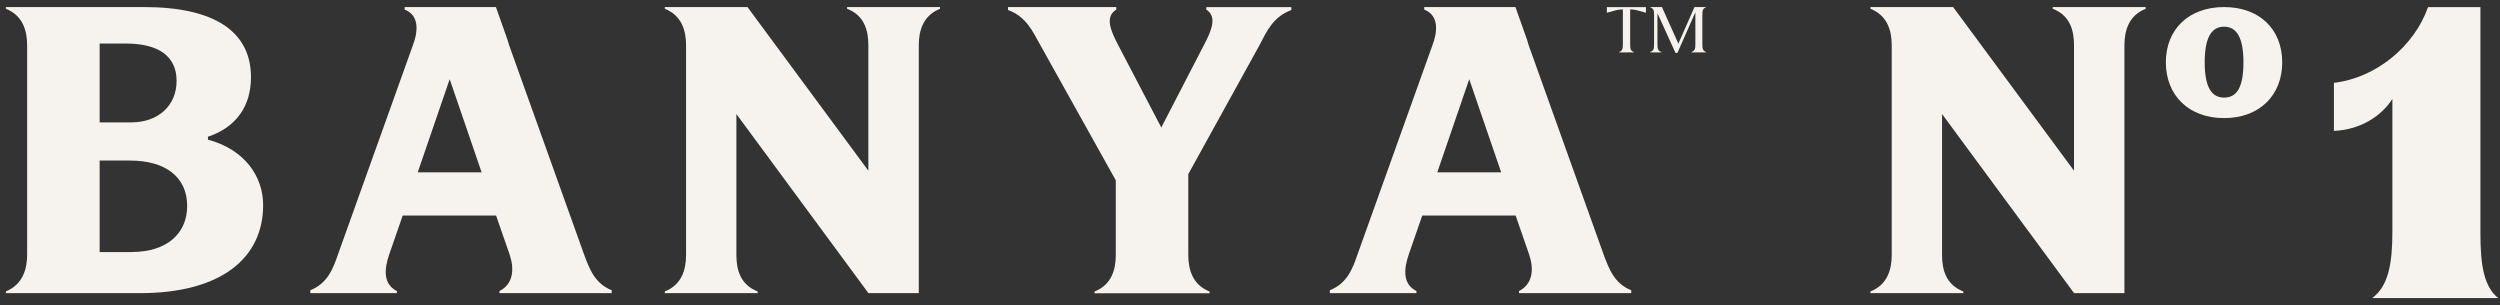
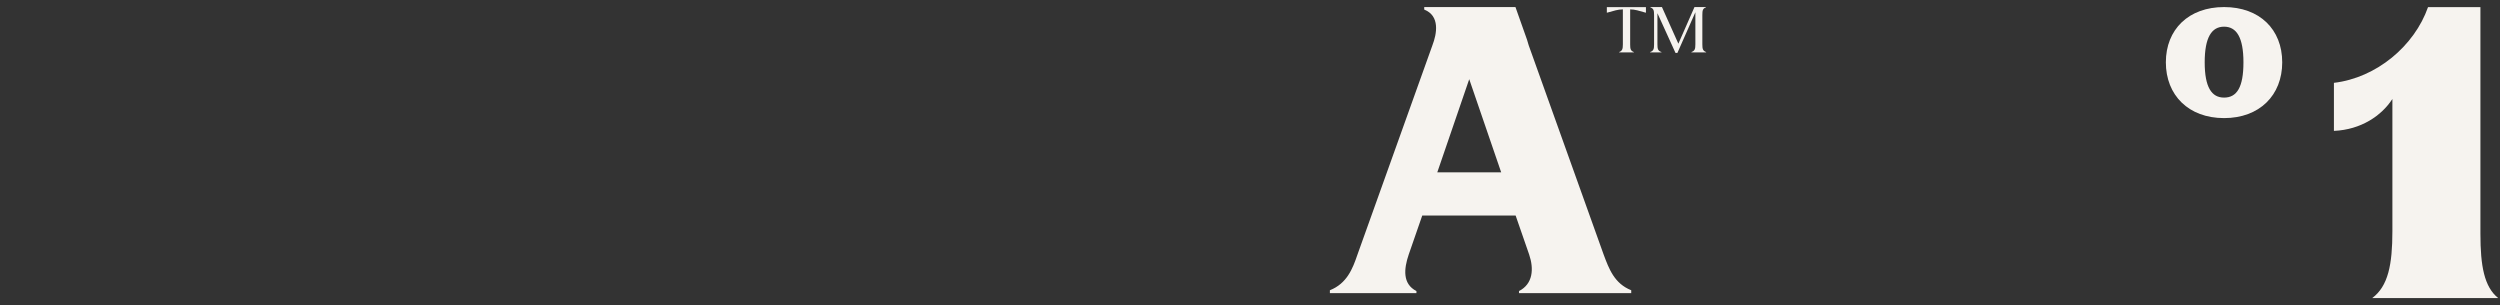
<svg xmlns="http://www.w3.org/2000/svg" width="213" height="26" viewBox="0 0 213 26" fill="none">
  <rect x="0" y="0" width="213" height="26" fill="#333333" stroke="none" />
  <path d="M138.932 0.802C139.268 0.802 139.639 0.912 140.233 1.085V0.609H136.903V1.085C137.512 0.912 137.876 0.802 138.219 0.802H138.268V3.778C138.268 4.172 138.219 4.33 137.953 4.434V4.462H139.205V4.434C138.925 4.33 138.89 4.172 138.89 3.778V0.802H138.939H138.932Z" fill="#F6F3EF" />
  <path d="M145.04 3.778V1.285C145.04 0.864 145.082 0.726 145.348 0.629V0.602H144.369L142.997 3.723L141.598 0.602H140.612V0.629C140.885 0.733 140.927 0.871 140.927 1.285V3.778C140.927 4.172 140.885 4.33 140.591 4.434V4.462H141.556V4.434C141.255 4.33 141.213 4.172 141.213 3.778V1.126L142.753 4.51H142.914L144.446 1.044V3.778C144.446 4.172 144.397 4.33 144.11 4.434V4.462H145.362V4.434C145.082 4.33 145.04 4.172 145.04 3.778Z" fill="#F6F3EF" />
-   <path d="M17.717 11.899V11.65C20.068 10.863 21.383 9.109 21.383 6.575C21.383 2.673 18.249 0.602 12.281 0.602H0.5V0.747C1.941 1.32 2.312 2.604 2.312 3.854V21.69C2.312 22.94 1.941 24.224 0.5 24.832V24.977H11.911C18.872 24.977 22.419 21.973 22.419 17.471C22.419 15.075 20.894 12.755 17.724 11.899H17.717ZM8.49 3.709H10.714C13.555 3.709 15.045 4.821 15.045 6.892C15.045 8.964 13.52 10.428 11.169 10.428H8.49V3.709ZM11.246 21.476H8.49V13.68H11.085C14.135 13.68 15.947 15.117 15.947 17.54C15.947 19.964 14.135 21.469 11.246 21.469V21.476Z" fill="#F6F3EF" />
-   <path d="M72.172 0.602V0.747C73.655 1.32 73.984 2.604 73.984 3.854V14.543L63.686 0.602H56.641V0.747C58.082 1.32 58.453 2.604 58.453 3.854V21.725C58.453 22.975 58.082 24.259 56.641 24.832V24.977H64.553V24.832C63.07 24.259 62.741 22.975 62.741 21.725V9.717L73.991 24.977H78.28V3.854C78.28 2.604 78.65 1.32 80.092 0.747V0.602H72.172Z" fill="#F6F3EF" />
-   <path d="M102.775 0.602V0.816C103.72 1.423 103.23 2.604 102.566 3.854L98.942 10.863L95.276 3.854C94.618 2.604 94.121 1.423 95.108 0.816V0.602H85.88V0.85C87.447 1.423 87.979 2.673 88.643 3.854L95.066 15.365V21.732C95.066 22.981 94.695 24.266 93.254 24.839V24.984H103.055V24.839C101.614 24.266 101.243 22.981 101.243 21.732V14.833L107.302 3.861C107.918 2.68 108.456 1.43 110.023 0.857V0.609H102.775V0.602Z" fill="#F6F3EF" />
  <path d="M136.631 21.69L130.243 3.854C130.194 3.695 130.145 3.543 130.103 3.385L129.117 0.602H121.344V0.816C122.708 1.354 122.415 2.887 122.044 3.854L115.656 21.69C115.244 22.905 114.754 24.155 113.306 24.729V24.977H120.68V24.798C119.483 24.19 119.609 22.905 120.022 21.69L121.176 18.362H129.131L130.285 21.69C130.698 22.905 130.614 24.19 129.418 24.798V24.977H138.981V24.729C137.54 24.155 137.085 22.905 136.631 21.69ZM122.457 14.681L125.178 6.747L127.9 14.681H122.457Z" fill="#F6F3EF" />
-   <path d="M49.766 21.69L43.378 3.854C43.329 3.695 43.28 3.543 43.238 3.385L42.252 0.602H34.479V0.816C35.843 1.354 35.549 2.887 35.179 3.854L28.791 21.69C28.378 22.905 27.889 24.155 26.44 24.729V24.977H33.814V24.798C32.618 24.19 32.744 22.905 33.157 21.69L34.311 18.362H42.266L43.42 21.69C43.833 22.905 43.749 24.19 42.553 24.798V24.977H52.116V24.729C50.675 24.155 50.22 22.905 49.766 21.69ZM35.591 14.681L38.313 6.747L41.034 14.681H35.591Z" fill="#F6F3EF" />
-   <path d="M174.894 0.602V0.747C176.377 1.32 176.705 2.604 176.705 3.854V14.543L166.407 0.602H159.362V0.747C160.803 1.32 161.174 2.604 161.174 3.854V21.725C161.174 22.974 160.803 24.259 159.362 24.832V24.977H167.275V24.832C165.792 24.259 165.463 22.974 165.463 21.725V9.716L176.712 24.977H181.001V3.854C181.001 2.604 181.372 1.32 182.813 0.747V0.602H174.894Z" fill="#F6F3EF" />
-   <path d="M189.491 0.602C186.469 0.602 184.531 2.507 184.531 5.311C184.531 8.114 186.469 10.062 189.491 10.062C192.514 10.062 194.445 8.114 194.445 5.311C194.445 2.507 192.521 0.602 189.491 0.602ZM189.491 8.315C188.428 8.315 187.84 7.431 187.84 5.311C187.84 3.191 188.428 2.273 189.491 2.273C190.555 2.273 191.142 3.191 191.142 5.311C191.142 7.431 190.583 8.315 189.491 8.315Z" fill="#F6F3EF" />
+   <path d="M189.491 0.602C186.469 0.602 184.531 2.507 184.531 5.311C184.531 8.114 186.469 10.062 189.491 10.062C192.514 10.062 194.445 8.114 194.445 5.311C194.445 2.507 192.521 0.602 189.491 0.602ZM189.491 8.315C188.428 8.315 187.84 7.431 187.84 5.311C187.84 3.191 188.428 2.273 189.491 2.273C190.555 2.273 191.142 3.191 191.142 5.311C191.142 7.431 190.583 8.315 189.491 8.315" fill="#F6F3EF" />
  <path d="M202.118 25.391C203.475 24.376 203.832 22.539 203.832 19.694V8.432C202.922 9.841 201.18 11.049 198.85 11.152V7.058C202.474 6.63 205.707 3.916 206.868 0.608H211.332V19.929C211.332 22.65 211.653 24.445 212.85 25.398H202.118V25.391Z" fill="#F6F3EF" />
</svg>